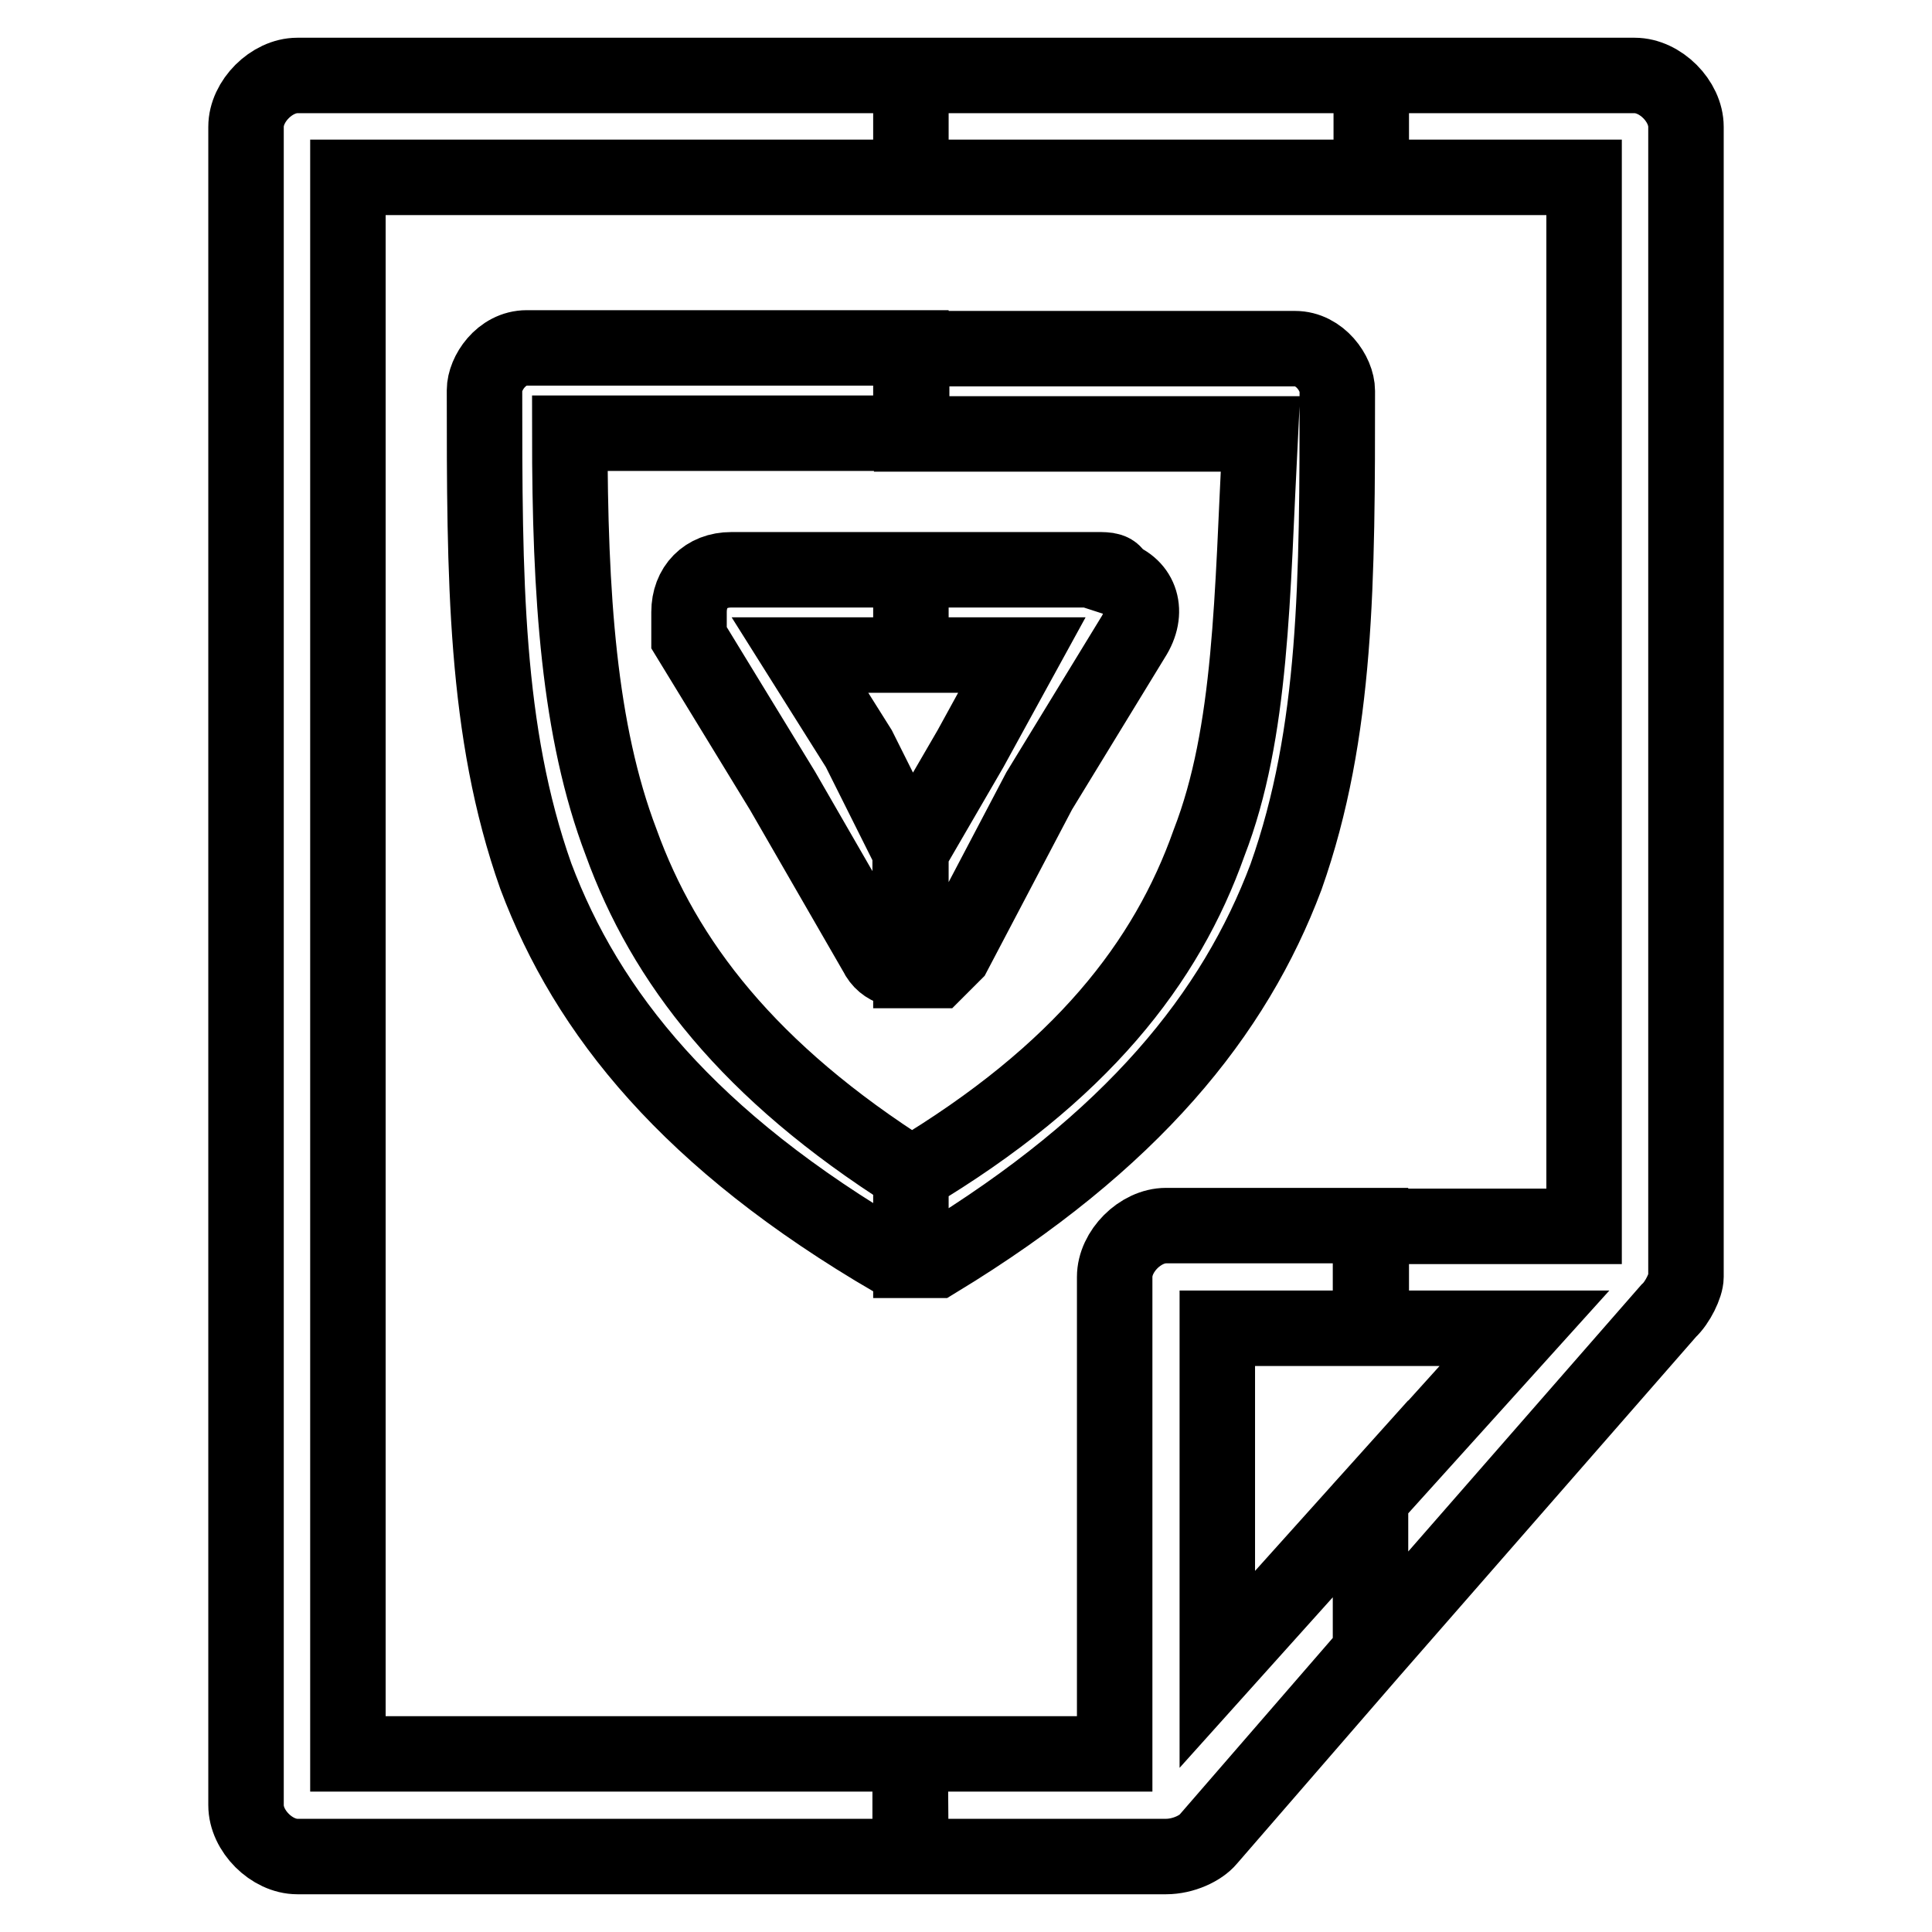
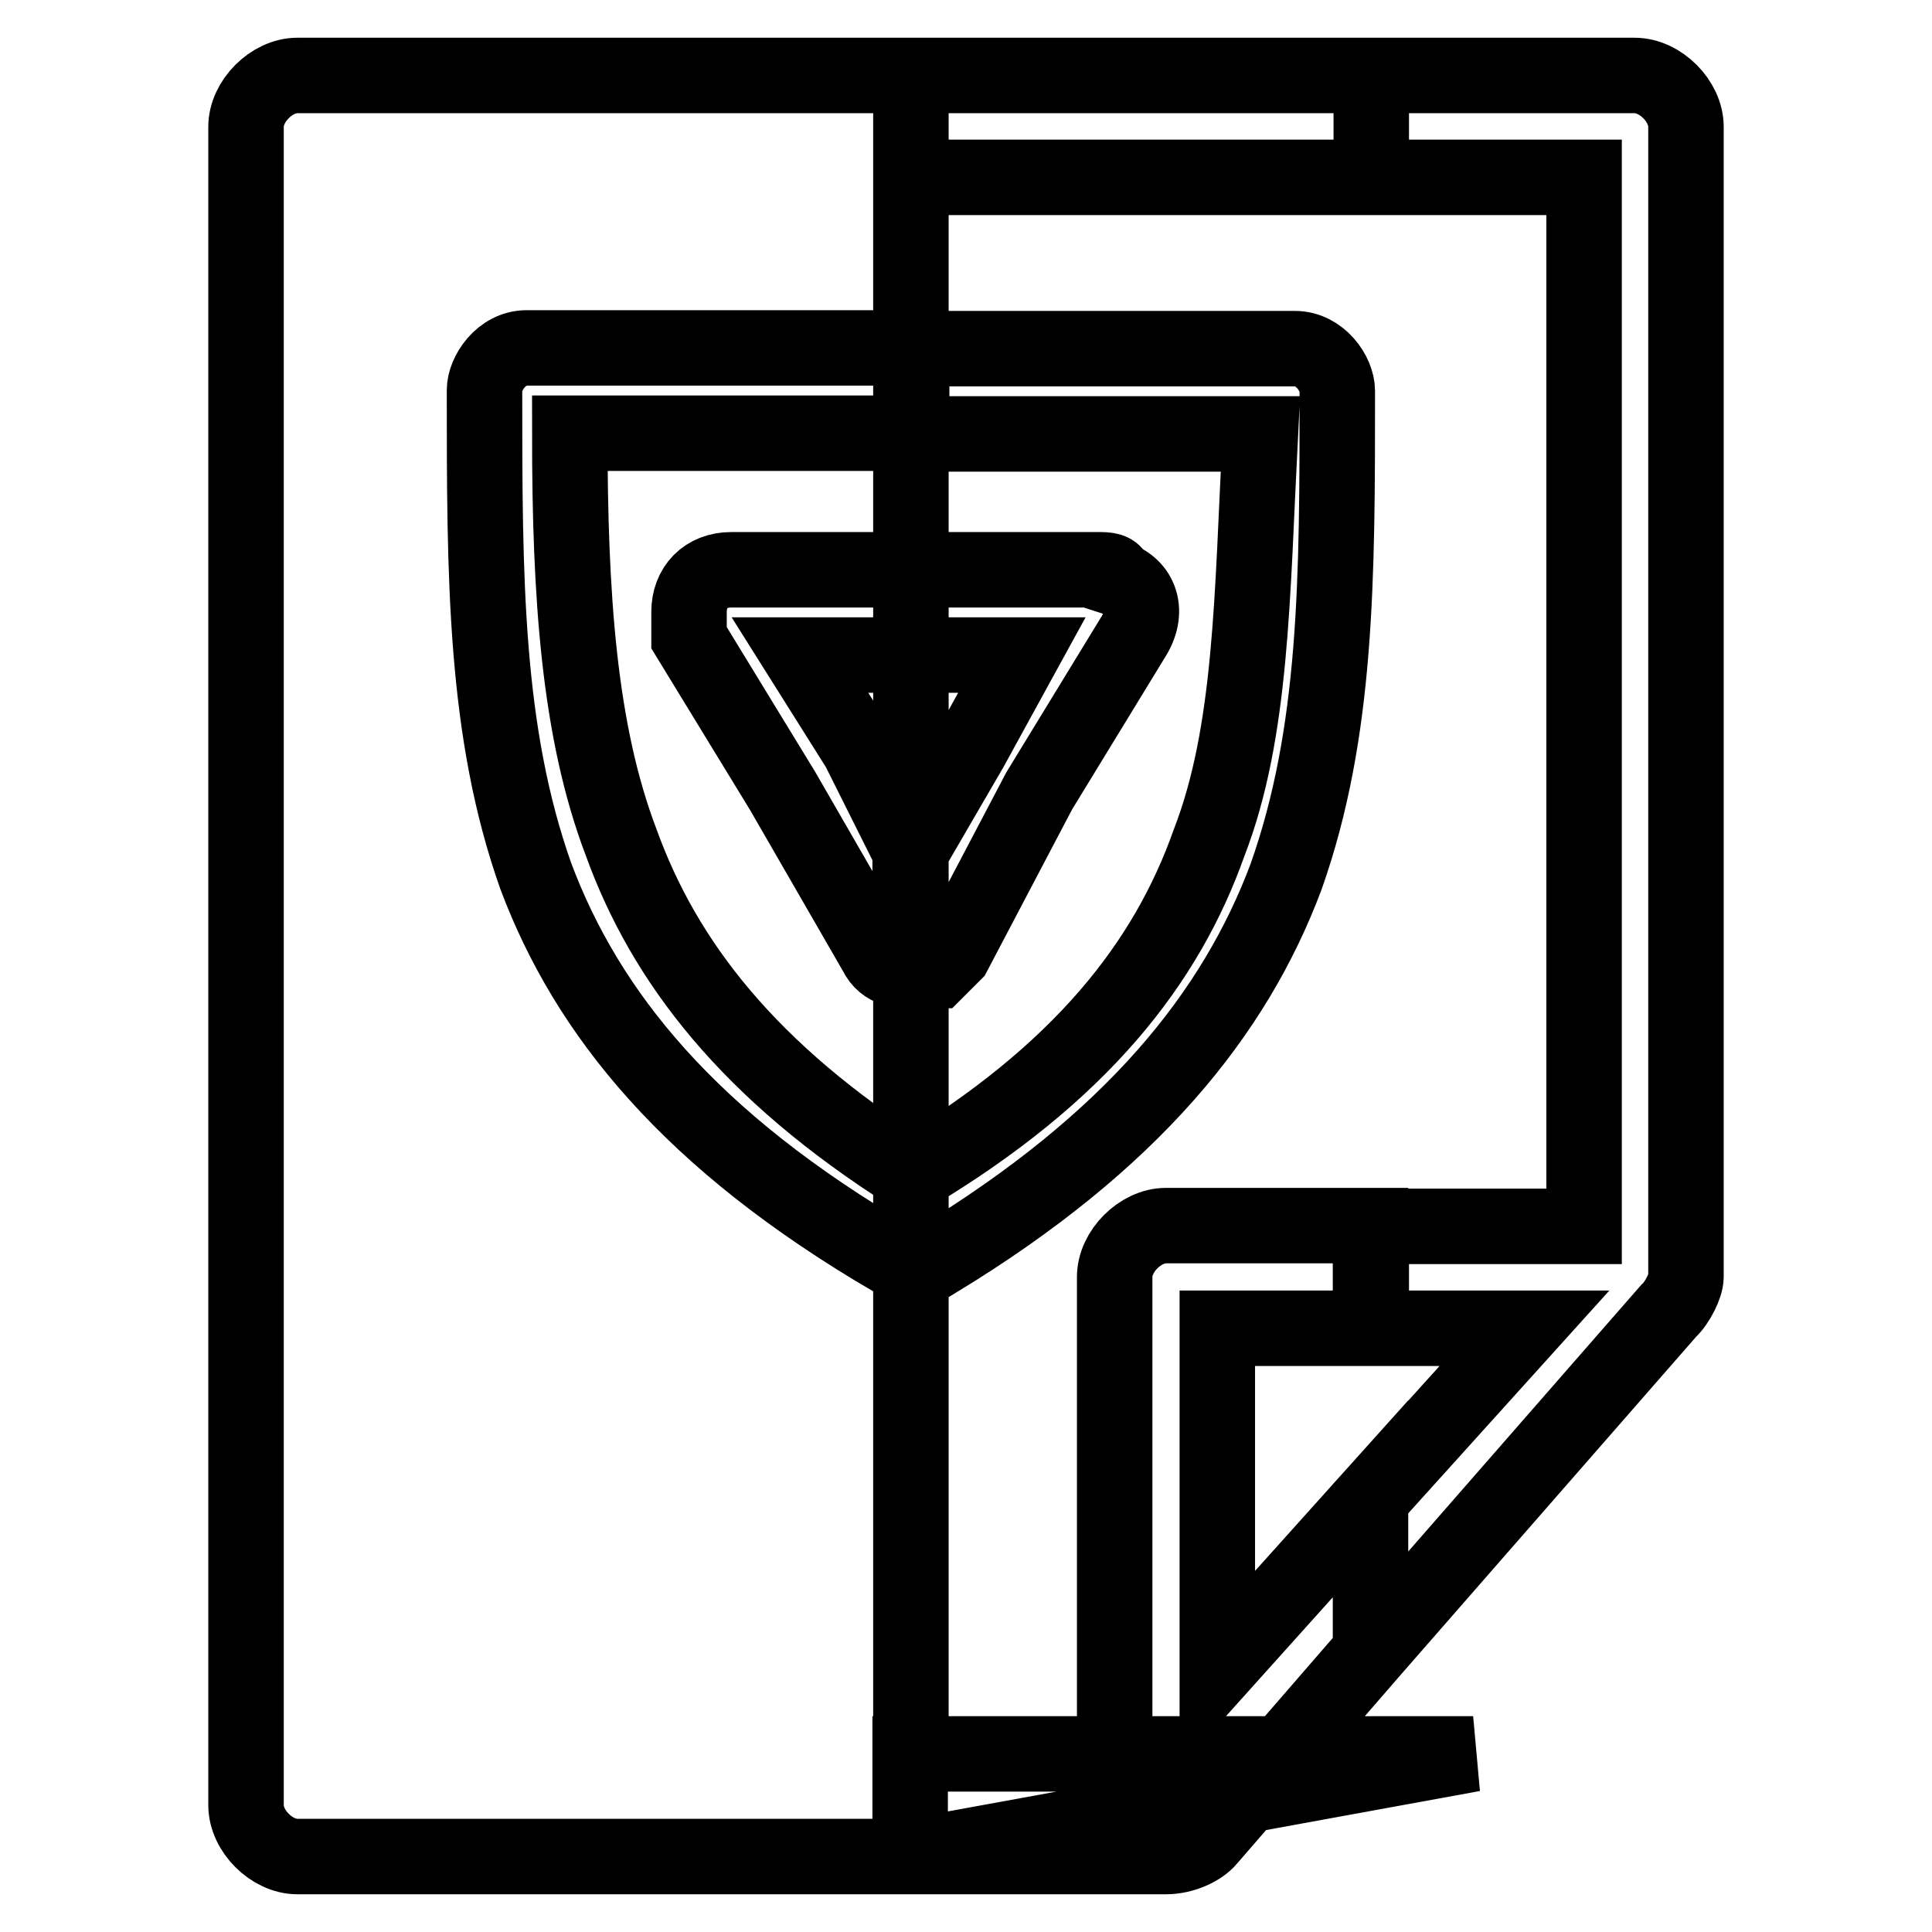
<svg xmlns="http://www.w3.org/2000/svg" version="1.1" x="0px" y="0px" viewBox="0 0 256 256" enable-background="new 0 0 256 256" xml:space="preserve">
  <g>
-     <path stroke-width="10" fill-opacity="0" stroke="#000000" d="M181.6,10h35c3.4,0,6.8,3.4,6.8,6.8l0,0v152.4l0,0c0,1.1-1.1,3.4-2.3,4.5l-39.5,45.2v-20.3L202,176h-20.3 v-13.5h28.2V23.5h-28.2V10z M154.5,246L154.5,246L154.5,246h-33.9v-13.6h27.1v-63.2c0-3.4,3.4-6.8,6.8-6.8h27.1V176h-20.3v45.2 l20.3-22.6v20.3l-21.5,24.8C159.1,244.9,156.8,246,154.5,246L154.5,246L154.5,246z M120.7,10h61v13.5h-61V10L120.7,10z M120.7,167 L120.7,167c1.1,0,2.3,0,3.4,0c26-15.8,39.5-32.7,46.3-50.8c6.8-19.2,6.8-39.5,6.8-64.4l0,0c0-2.3-2.3-5.6-5.6-5.6h-50.8v11.3H167 c-1.1,21.5-1.1,39.5-6.8,54.2c-5.6,15.8-16.9,30.5-39.5,44l0,0V167L120.7,167z M120.7,128.6v-15.8l7.9-13.6l0,0l6.8-12.4h-14.7l0,0 V75.5h24.8l0,0c1.1,0,2.3,0,2.3,1.1c3.4,1.1,4.5,4.5,2.3,7.9l-12.4,20.3l0,0l-11.3,21.5c-1.1,1.1-1.1,1.1-2.3,2.3 C122.9,128.6,121.8,128.6,120.7,128.6z M120.7,246H39.4c-3.4,0-6.8-3.4-6.8-6.8V16.8c0-3.4,3.4-6.8,6.8-6.8h81.3v13.5H46.1v208.9 h74.5L120.7,246L120.7,246z M120.7,46.1H69.8c-3.4,0-5.6,3.4-5.6,5.6c0,24.8,0,45.2,6.8,64.4c6.8,18.1,20.3,35,47.4,50.8 c0,0,1.1,0,2.3,0v-11.3c-21.5-13.6-32.7-28.2-38.4-44c-5.6-14.7-6.8-32.7-6.8-54.2h45.2V46.1L120.7,46.1z M120.7,75.5H96.9 c-3.4,0-5.6,2.3-5.6,5.6c0,1.1,0,2.3,0,3.4l0,0l12.4,20.3l0,0l12.4,21.5c1.1,2.3,3.4,2.3,4.5,2.3v-15.8l-6.8-13.6l0,0l0,0L106,86.8 h14.7l0,0L120.7,75.5L120.7,75.5z M120.7,86.8L120.7,86.8L120.7,86.8z" />
+     <path stroke-width="10" fill-opacity="0" stroke="#000000" d="M181.6,10h35c3.4,0,6.8,3.4,6.8,6.8l0,0v152.4l0,0c0,1.1-1.1,3.4-2.3,4.5l-39.5,45.2v-20.3L202,176h-20.3 v-13.5h28.2V23.5h-28.2V10z M154.5,246L154.5,246L154.5,246h-33.9v-13.6h27.1v-63.2c0-3.4,3.4-6.8,6.8-6.8h27.1V176h-20.3v45.2 l20.3-22.6v20.3l-21.5,24.8C159.1,244.9,156.8,246,154.5,246L154.5,246L154.5,246z M120.7,10h61v13.5h-61V10L120.7,10z M120.7,167 L120.7,167c1.1,0,2.3,0,3.4,0c26-15.8,39.5-32.7,46.3-50.8c6.8-19.2,6.8-39.5,6.8-64.4l0,0c0-2.3-2.3-5.6-5.6-5.6h-50.8v11.3H167 c-1.1,21.5-1.1,39.5-6.8,54.2c-5.6,15.8-16.9,30.5-39.5,44l0,0V167L120.7,167z M120.7,128.6v-15.8l7.9-13.6l0,0l6.8-12.4h-14.7l0,0 V75.5h24.8l0,0c1.1,0,2.3,0,2.3,1.1c3.4,1.1,4.5,4.5,2.3,7.9l-12.4,20.3l0,0l-11.3,21.5c-1.1,1.1-1.1,1.1-2.3,2.3 C122.9,128.6,121.8,128.6,120.7,128.6z M120.7,246H39.4c-3.4,0-6.8-3.4-6.8-6.8V16.8c0-3.4,3.4-6.8,6.8-6.8h81.3v13.5v208.9 h74.5L120.7,246L120.7,246z M120.7,46.1H69.8c-3.4,0-5.6,3.4-5.6,5.6c0,24.8,0,45.2,6.8,64.4c6.8,18.1,20.3,35,47.4,50.8 c0,0,1.1,0,2.3,0v-11.3c-21.5-13.6-32.7-28.2-38.4-44c-5.6-14.7-6.8-32.7-6.8-54.2h45.2V46.1L120.7,46.1z M120.7,75.5H96.9 c-3.4,0-5.6,2.3-5.6,5.6c0,1.1,0,2.3,0,3.4l0,0l12.4,20.3l0,0l12.4,21.5c1.1,2.3,3.4,2.3,4.5,2.3v-15.8l-6.8-13.6l0,0l0,0L106,86.8 h14.7l0,0L120.7,75.5L120.7,75.5z M120.7,86.8L120.7,86.8L120.7,86.8z" />
  </g>
</svg>